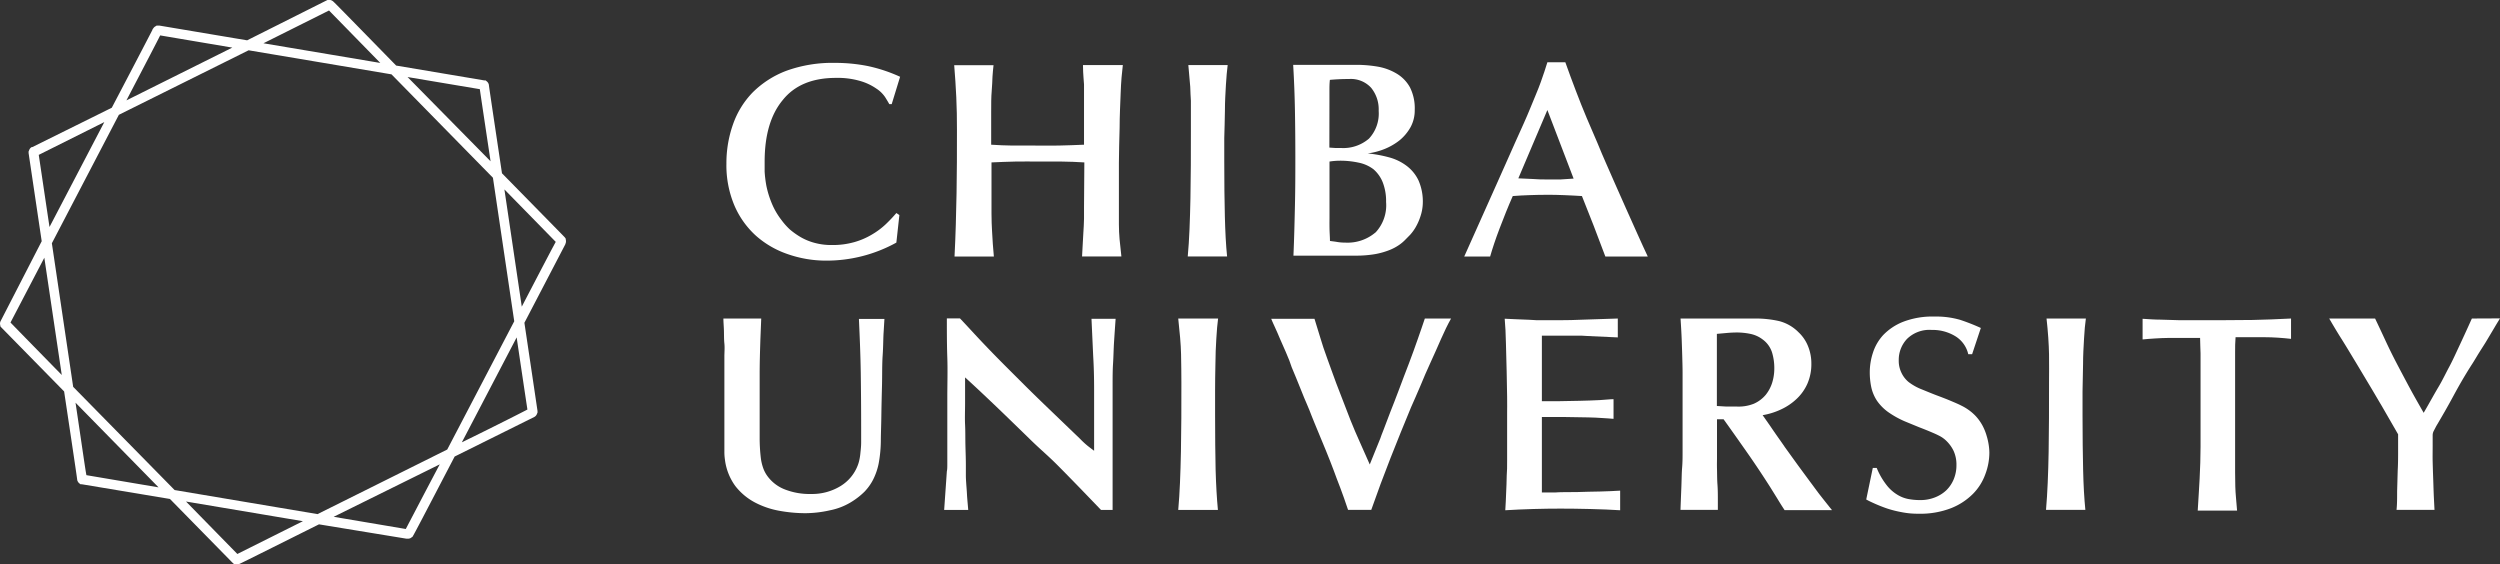
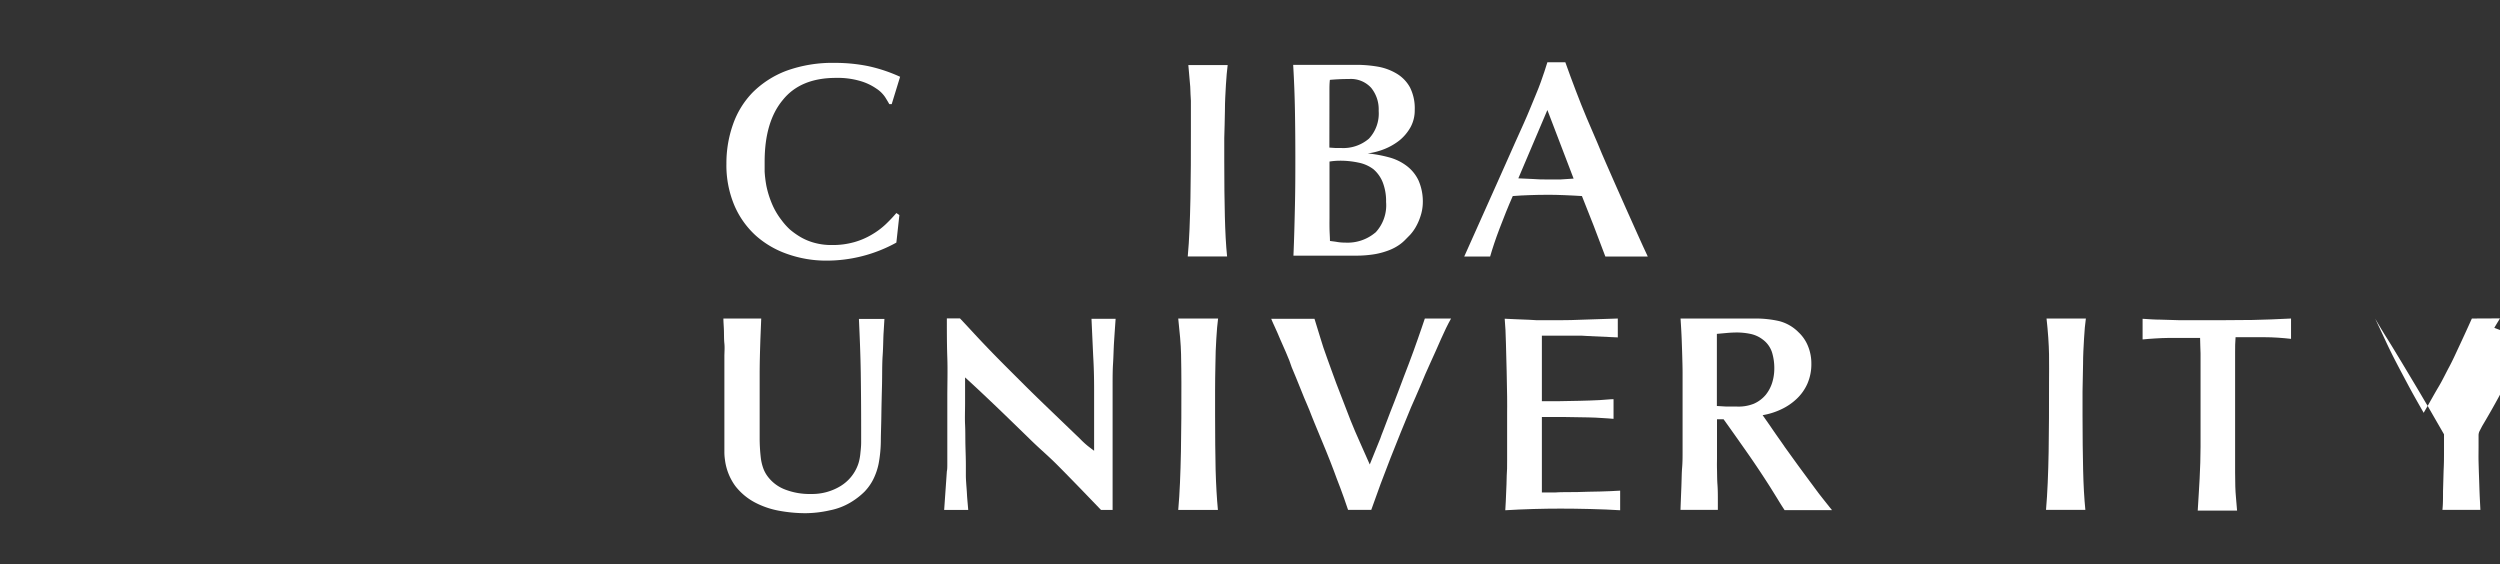
<svg xmlns="http://www.w3.org/2000/svg" viewBox="0 0 381.29 86.08">
  <rect x="0" y="0" width="381.29" height="86.08" fill="#333333" stroke="none" />
  <defs>
    <style>.cls-1{fill:#fff;}</style>
  </defs>
  <g id="レイヤー_2" data-name="レイヤー 2">
    <g id="Layer_1" data-name="Layer 1">
      <path class="cls-1" d="M131.28,56.89q.06,4.17.06,8.32c0,.89,0,1.63,0,2.24s-.06,1.14-.11,1.59a8.07,8.07,0,0,1-.17,1.13,5.26,5.26,0,0,1-.23.78,6.35,6.35,0,0,1-2.63,3.18,8.32,8.32,0,0,1-4.52,1.21,10.32,10.32,0,0,1-3.94-.68,5.94,5.94,0,0,1-2.6-1.92,4.79,4.79,0,0,1-.73-1.32,7.3,7.3,0,0,1-.39-1.73,26.35,26.35,0,0,1-.16-2.71c0-1.09,0-2.49,0-4.19s0-3.73,0-5.65.06-3.71.11-5.34l.13-3.22h-5.77c0,.54.06,1.14.08,1.81s0,1.34.07,2,0,1.36,0,2,0,1.28,0,1.82V68.86a8,8,0,0,0,.08,1.21,8.59,8.59,0,0,0,1.59,4.06,9.26,9.26,0,0,0,3,2.51,12.88,12.88,0,0,0,3.75,1.27,22.27,22.27,0,0,0,3.93.36,17.18,17.18,0,0,0,3.7-.43,9.85,9.85,0,0,0,3.5-1.4A11.12,11.12,0,0,0,131.84,75a7.76,7.76,0,0,0,1.34-1.88,9.64,9.64,0,0,0,.84-2.48,20,20,0,0,0,.32-3.28c0-1.07.06-2.38.08-3.91s.06-3.09.1-4.67,0-3.12.1-4.58.08-2.64.15-3.56l.12-2H131C131.12,51.36,131.24,54.13,131.28,56.89Z" />
      <path class="cls-1" d="M185.37,55.56c0-1.39.07-2.71.14-3.93s.16-2.26.27-3.05H179.7c.22,2.07.4,3.89.43,5.44s.05,3,.05,4.39c0,3.66,0,7.17-.07,10.51s-.18,6.3-.41,8.85h6.05q-.25-2.61-.35-6.1c-.05-2.35-.08-5.1-.08-8.28V59.7C185.32,58.33,185.34,57,185.37,55.56Z" />
      <path class="cls-1" d="M216.22,51.75c-.42,1.21-.87,2.45-1.36,3.74s-1,2.59-1.47,3.87-.95,2.46-1.36,3.52l-1,2.63c-.28.71-.45,1.15-.5,1.33l-1.62,4c-.49-1.13-1-2.25-1.49-3.36s-1-2.24-1.45-3.4c-.87-2.25-1.6-4.12-2.17-5.62s-1-2.8-1.42-3.91-.73-2.11-1-3-.59-1.88-.9-2.93h-6.6c.09.23.26.64.54,1.23s.55,1.23.84,1.92.58,1.33.85,1.93l.54,1.3L197,56l.69,1.66c.25.62.53,1.27.81,2s.55,1.35.83,2,.51,1.22.7,1.73.35.89.46,1.14q1.11,2.64,1.77,4.28c.44,1.09.83,2.07,1.15,2.93s.64,1.75,1,2.65.71,2,1.19,3.37h3.54q1.4-4,2.93-7.89t3.14-7.76c.43-1,.9-2,1.41-3.23s1-2.4,1.57-3.62,1.08-2.41,1.59-3.56,1-2.18,1.53-3.12h-4C217,49.49,216.65,50.55,216.22,51.75Z" />
      <path class="cls-1" d="M240.44,75.05c-1,0-2.53,0-3.28.06l-2,0V63.6l3.42,0,3.65.06c.54,0,1.66.06,2.19.1s1.1.06,1.67.12v-3c-.57,0-1.27.1-2.09.14s-2.25.1-3.13.11-2.42.06-3.23.06h-2.48v-10h5l1,0,1,.06,4.58.21V48.58l-4.91.16c-1.34.07-3.19.1-4.19.1-.57,0-1.66,0-2.34,0s-1.37,0-2.06-.07l-2-.08-1.75-.08c.1,1.08.16,2.34.19,3.79s.08,2.87.11,4.27.05,2.67.07,3.81,0,1.93,0,2.39,0,1.13,0,2,0,1.72,0,2.64,0,1.83,0,2.72,0,1.66-.06,2.28c0,.91-.06,1.8-.09,2.66s-.07,1.75-.13,2.65c2.73-.17,5.84-.25,8.42-.25s6.55.08,9.1.25V74.83c-.9.06-1.89.1-2.95.13S241.43,75,240.44,75.05Z" />
      <path class="cls-1" d="M276.08,73.49l-1.68-2.28c-.6-.82-1.32-1.83-2.17-3-.3-.45-.69-1-1.1-1.58s-.8-1.15-1.11-1.61l-1.19-1.7a10.75,10.75,0,0,0,2.79-.87A8.89,8.89,0,0,0,274,60.85a7.2,7.2,0,0,0,1.64-2.29,7.46,7.46,0,0,0,.62-3.12,6.91,6.91,0,0,0-.49-2.6,5.93,5.93,0,0,0-1.47-2.17,6.38,6.38,0,0,0-3-1.71,16.36,16.36,0,0,0-3.69-.38H256.31c.09,1.36.15,2.48.18,3.34s.06,1.68.08,2.45.05,1.58.05,2.47v6.95c0,1,0,1.92,0,2.77s0,1.63,0,2.38,0,1.55-.07,2.38-.07,1.77-.11,2.81-.09,2.25-.14,3.63H262c0-.27,0-.79,0-1.53s0-1.51-.06-2.33-.05-1.61-.07-2.37,0-1.28,0-1.59v-6h1c1.16,1.61,2.36,3.32,3.61,5.1s2.41,3.54,3.49,5.23l1.1,1.77c.42.7.79,1.28,1.11,1.76h7.23c-.68-.84-1.28-1.6-1.79-2.25S276.61,74.19,276.08,73.49ZM264.78,62c-.56,0-1.09,0-1.59,0l-1.34-.08v-11l1.44-.13c.66-.06,1.18-.08,1.58-.08a10.26,10.26,0,0,1,2.08.21,4.64,4.64,0,0,1,1.88.85,3.94,3.94,0,0,1,1.44,2,8.22,8.22,0,0,1,.34,2.46,7.3,7.3,0,0,1-.31,2.09,5.69,5.69,0,0,1-1,1.9,5,5,0,0,1-1.8,1.35A6.27,6.27,0,0,1,264.78,62Z" />
-       <path class="cls-1" d="M303,66.49a8,8,0,0,0-.62-1.55,7.14,7.14,0,0,0-1.08-1.51,7.55,7.55,0,0,0-1-.87,7.86,7.86,0,0,0-1.17-.7c-.46-.24-1-.46-1.56-.7s-1.28-.52-2.11-.83-1.77-.71-2.5-1a8.18,8.18,0,0,1-1.86-1.06A4.09,4.09,0,0,1,290,56.85a4.14,4.14,0,0,1-.41-1.93,4.64,4.64,0,0,1,1.26-3.23,4.88,4.88,0,0,1,3.77-1.37,6.65,6.65,0,0,1,3.57.94,4.35,4.35,0,0,1,2,2.76h.59l1.33-4a31.76,31.76,0,0,0-3.16-1.24,13.14,13.14,0,0,0-3.91-.5,12.42,12.42,0,0,0-4.81.81,8.58,8.58,0,0,0-3,2,7.23,7.23,0,0,0-1.59,2.75,9.55,9.55,0,0,0-.47,2.91,11.06,11.06,0,0,0,.25,2.4,6.11,6.11,0,0,0,.87,2,7.13,7.13,0,0,0,1.66,1.68,14.21,14.21,0,0,0,2.58,1.44l2.19.9c.87.33,1.59.63,2.19.89.19.08.5.22.89.42a4.38,4.38,0,0,1,1.17.88,5.27,5.27,0,0,1,1,1.44,5.07,5.07,0,0,1,.42,2.14,5.59,5.59,0,0,1-.41,2.14,5.1,5.1,0,0,1-1.12,1.68,5.31,5.31,0,0,1-1.75,1.1,6,6,0,0,1-2.29.41,9.75,9.75,0,0,1-1.81-.17,5,5,0,0,1-1.7-.69,6,6,0,0,1-1.6-1.46,10.79,10.79,0,0,1-1.48-2.58h-.6l-1,4.81c.37.21.82.42,1.36.66s1.14.48,1.81.71a16.54,16.54,0,0,0,2.21.56,12.46,12.46,0,0,0,2.57.24,12.93,12.93,0,0,0,5-.85,9.75,9.75,0,0,0,3.34-2.19,8.16,8.16,0,0,0,1.88-3,9.36,9.36,0,0,0,.61-3.28,8.72,8.72,0,0,0-.09-1.1A9.3,9.3,0,0,0,303,66.49Z" />
      <path class="cls-1" d="M317.7,55.56c0-1.39.08-2.71.15-3.93s.16-2.26.28-3.05h-6c.23,2.07.35,3.89.38,5.44s0,3,0,4.39c0,3.66,0,7.17-.06,10.51s-.18,6.3-.4,8.84h6c-.17-1.73-.29-3.76-.34-6.09s-.09-5.1-.09-8.28V59.7C317.66,58.33,317.67,57,317.7,55.56Z" />
      <path class="cls-1" d="M338.21,48.84h-2.68c-1,0-1.95,0-3,0l-3-.09c-1,0-1.89-.08-2.75-.13v3.15c.55-.06,1.18-.1,1.9-.15s1.42-.07,2.08-.08l1.78,0,.88,0h2.13c0,.82.06,1.62.07,2.38s0,1.55,0,2.34l0,11.88c0,1.61-.06,3.23-.14,4.86s-.2,3.26-.29,4.87h6l-.18-2.14c-.08-.84-.12-2.06-.12-3.68V56.2c0-.82,0-1.64,0-2.43s0-1.58.07-2.34c1.47,0,2.92,0,4.37,0s2.81.11,4.09.25V48.58q-3.06.16-5.88.22C341.83,48.82,340,48.84,338.21,48.84Z" />
      <path class="cls-1" d="M166.73,54.32c.1,1.67.14,3.34.14,5v9.43c-.48-.36-.87-.65-1.14-.88a12.58,12.58,0,0,1-1-.94L159.6,62c-1.29-1.24-2.52-2.44-3.67-3.59s-2.27-2.26-3.34-3.34-2.11-2.16-3.12-3.23-2-2.17-3.06-3.28h-2c0,2,0,4,.07,6s0,4,0,6v7c0,.5,0,1,0,1.58s0,1.08,0,1.57,0,.89-.07,1.17L144,77.77h3.67c-.08-1-.16-1.75-.19-2.36s-.08-1.15-.11-1.6-.06-.89-.06-1.29,0-.94,0-1.57c0-1.12-.05-2.19-.07-3.18s0-2-.05-3,0-2.12,0-3.27V57.56c.75.68,1.67,1.53,2.72,2.52s2.23,2.11,3.47,3.31,2.52,2.44,3.85,3.74,2.63,2.39,3.9,3.66,2.48,2.52,3.65,3.72l3.14,3.26h1.77v-1c0-.38,0-.77,0-1.19s0-.8,0-1.17V71.3c0-1,0-1.77,0-2.83s0-2.09,0-3.08V63c0-1.56,0-2.94,0-4.15s0-2.35.07-3.44.08-2.18.15-3.26.15-2.26.24-3.53h-3.68Z" />
-       <path class="cls-1" d="M377,48.58c-.75,1.67-1.4,3.08-1.93,4.21s-1,2.19-1.53,3.17-1,2-1.64,3.07-1.34,2.37-2.25,3.93c-.91-1.59-1.71-3-2.39-4.28s-1.3-2.44-1.87-3.54S364.31,53,363.8,51.9s-1-2.15-1.56-3.32h-7c.55.94,1.17,2,1.88,3.12s1.42,2.32,2.15,3.52l2.12,3.54c.7,1.16,1.3,2.21,1.86,3.14l2.5,4.34c0,.66,0,1.47,0,2.44s0,2-.06,3.06l-.09,3.19c0,1.07,0,2-.09,2.83h5.79c-.05-1-.1-1.89-.13-2.69s-.05-1.59-.08-2.37-.05-1.53-.07-2.28,0-1.58,0-2.48V66.36a1.47,1.47,0,0,1,.16-.63l.38-.73c.91-1.53,1.8-3.08,2.65-4.66s1.75-3.13,2.72-4.65c.17-.25.46-.72.86-1.39s.87-1.37,1.33-2.12L380.42,50c.4-.68.7-1.16.87-1.44Z" />
+       <path class="cls-1" d="M377,48.58c-.75,1.67-1.4,3.08-1.93,4.21s-1,2.19-1.53,3.17-1,2-1.64,3.07-1.34,2.37-2.25,3.93c-.91-1.59-1.71-3-2.39-4.28s-1.3-2.44-1.87-3.54S364.31,53,363.8,51.9s-1-2.15-1.56-3.32c.55.94,1.17,2,1.88,3.12s1.42,2.32,2.15,3.52l2.12,3.54c.7,1.16,1.3,2.21,1.86,3.14l2.5,4.34c0,.66,0,1.47,0,2.44s0,2-.06,3.06l-.09,3.19c0,1.07,0,2-.09,2.83h5.79c-.05-1-.1-1.89-.13-2.69s-.05-1.59-.08-2.37-.05-1.53-.07-2.28,0-1.58,0-2.48V66.36a1.47,1.47,0,0,1,.16-.63l.38-.73c.91-1.53,1.8-3.08,2.65-4.66s1.75-3.13,2.72-4.65c.17-.25.46-.72.86-1.39s.87-1.37,1.33-2.12L380.42,50c.4-.68.7-1.16.87-1.44Z" />
      <path class="cls-1" d="M127.48,11.88a12.14,12.14,0,0,1,3.77.49,8.33,8.33,0,0,1,2.39,1.13A4.71,4.71,0,0,1,135,14.82c.28.45.49.8.63,1.06H136l1.28-4.17a23.63,23.63,0,0,0-4.94-1.64,25.35,25.35,0,0,0-5-.48,20.63,20.63,0,0,0-7.39,1.2,14.57,14.57,0,0,0-5.16,3.31,13.23,13.23,0,0,0-3,4.88,17.76,17.76,0,0,0-1,6A15.74,15.74,0,0,0,112,31.32a13.27,13.27,0,0,0,3.28,4.62,14.18,14.18,0,0,0,4.83,2.81,17.76,17.76,0,0,0,5.87,1A22,22,0,0,0,136.71,37l.46-4.2-.46-.31a23.16,23.16,0,0,1-1.62,1.71A11.49,11.49,0,0,1,133,35.76a11.11,11.11,0,0,1-2.68,1.16,12,12,0,0,1-3.46.45,9.63,9.63,0,0,1-2.62-.33,8.64,8.64,0,0,1-2.1-.86A11.67,11.67,0,0,1,120.47,35a10.24,10.24,0,0,1-1.29-1.45,11,11,0,0,1-1.51-2.63,14.72,14.72,0,0,1-.78-2.55,17.83,17.83,0,0,1-.27-2.19c0-.65,0-1.16,0-1.52q0-6.09,2.77-9.41C121.19,13,123.9,11.88,127.48,11.88Z" />
-       <path class="cls-1" d="M170.76,19.5c0-1.84.1-3.63.16-5.34s.19-3.13.33-4.24h-6.08c0,.79.05,1.43.08,1.9s.06.76.08,1.06l0,1v.87c0,.26,0,.73,0,1.43s0,1.43,0,2.2,0,1.53,0,2.22v1.47c-1.3.06-2.59.1-3.87.13s-2.57,0-3.87,0c-1.08,0-2.15,0-3.21,0s-2.13-.07-3.21-.13c0-2,0-3.62,0-4.92s0-2.37.08-3.25.09-1.61.12-2.19.1-1.17.16-1.77h-6c.14,1.65.24,3.28.32,4.9s.1,3.25.1,4.94c0,3.26,0,6.48-.06,9.68s-.14,6.41-.31,9.67h6c-.06-.68-.11-1.33-.16-1.94s-.07-1.28-.12-2-.07-1.62-.08-2.59,0-2.15,0-3.52V24.77c1.21-.06,2.43-.1,3.63-.13s2.42,0,3.64,0,2.31,0,3.45,0,2.27.07,3.44.13l-.05,6.85c0,.4,0,1,0,1.73s-.07,1.52-.11,2.31-.08,1.52-.12,2.18-.07,1.07-.07,1.27h6l-.28-2.64c-.06-.74-.1-1.48-.1-2.25,0-1.74,0-3.45,0-5.15,0-1.11,0-2.52,0-4.23S170.72,21.34,170.76,19.5Z" />
      <path class="cls-1" d="M186.82,16.91c0-1.4.08-2.71.15-3.94s.17-2.26.27-3.05h-6l.29,3.31c0,.76.08,1.48.1,2.14,0,1.55,0,3,0,4.39,0,3.65,0,7.16-.07,10.49s-.17,6.31-.41,8.86h6c-.18-1.74-.28-3.76-.34-6.11s-.09-5.09-.09-8.28V21.05C186.77,19.67,186.79,18.29,186.82,16.91Z" />
      <path class="cls-1" d="M214.54,25.3A7.76,7.76,0,0,0,211.86,24a19.35,19.35,0,0,0-3.27-.6,10.55,10.55,0,0,0,2.59-.68,9.24,9.24,0,0,0,2.3-1.34,7,7,0,0,0,1.66-2,5.36,5.36,0,0,0,.63-2.63,7.1,7.1,0,0,0-.72-3.41,5.55,5.55,0,0,0-2-2.09,8.41,8.41,0,0,0-2.83-1.07,19.17,19.17,0,0,0-3.38-.29h-9.61c.14,2.36.23,4.7.27,7s.06,4.69.06,7,0,4.77-.06,7.42-.12,5.21-.23,7.68h9.44a17.11,17.11,0,0,0,3-.23,11.48,11.48,0,0,0,2.15-.6,7.31,7.31,0,0,0,1.51-.79,6.24,6.24,0,0,0,1-.85l.69-.7a6.73,6.73,0,0,0,.84-1.15,8.33,8.33,0,0,0,.73-1.64A6.92,6.92,0,0,0,217,31a8,8,0,0,0-.65-3.47A6,6,0,0,0,214.54,25.3Zm-11.78-9.68c0-.56,0-1.13,0-1.71s0-1.16.07-1.73c1-.09,1.94-.13,2.93-.13a4.18,4.18,0,0,1,3.36,1.34,5.2,5.2,0,0,1,1.15,3.52,5.61,5.61,0,0,1-1.48,4.23,6,6,0,0,1-4.3,1.43c-.29,0-.58,0-.85,0l-.89-.06Zm7,19.85A6.56,6.56,0,0,1,205.14,37a6.83,6.83,0,0,1-1.16-.09c-.33-.06-.71-.1-1.14-.16,0-.6-.06-1.25-.07-2s0-1.23,0-1.56V24.64a10.31,10.31,0,0,1,1.53-.13,13.26,13.26,0,0,1,2.93.3,5.52,5.52,0,0,1,2.24,1,5.12,5.12,0,0,1,1.42,2,7.88,7.88,0,0,1,.51,3A6.07,6.07,0,0,1,209.78,35.47Z" />
      <path class="cls-1" d="M248,31.81l-1.66-3.74c-.54-1.21-1-2.28-1.41-3.21s-.83-1.91-1.31-3.09L242,18c-.56-1.32-1.11-2.72-1.66-4.16s-1.09-2.9-1.6-4.34H236c-.26.88-.61,1.89-1,3s-1,2.49-1.61,4-1.4,3.22-2.26,5.13-1.8,4.08-2.89,6.49l-4.92,11h3.95c.35-1.22.82-2.65,1.45-4.3s1.28-3.29,2-4.92c.84-.07,1.7-.11,2.55-.14s1.7-.05,2.55-.05,1.81,0,2.72.05,1.82.07,2.73.14l1.78,4.5,1.79,4.72h6.47c-.48-1-1-2.17-1.58-3.45ZM238,27.37c-.65,0-1.32,0-2,0s-1.48,0-2.21-.07l-2.22-.1L236,16.78l4,10.46C239.3,27.3,238.65,27.34,238,27.37Z" />
-       <path class="cls-1" d="M86.27,36.38l-.09-.13c-.05-.07-.05-.07-9.62-9.82-.26-1.77-2-13.3-2-13.5a.89.89,0,0,0-.26-.47l-.24-.2-.22,0L60.42,10C52.88,2.29,51.26.63,50.85.25l0,0A1,1,0,0,0,50.39,0h-.32l-.13,0L37.69,6.15,24.3,3.9h0l-.1,0-.31,0L23.74,4a.81.81,0,0,0-.33.28l-.15.19v.06c-.57,1.12-4.16,8-6.21,11.9l-12.11,6-.09,0a.8.8,0,0,0-.36.37l-.13.3,0,.24h0l2,13.45L.08,49a.81.81,0,0,0-.07.46l.06.34.18.19,9.53,9.71c.26,1.76,2,13.28,2,13.53a1.05,1.05,0,0,0,.27.45l.23.18.21,0h0L25.92,76.1l9.52,9.7.24.22.4.06.24,0c.09,0,.09,0,12.33-6.11L62,82.16l.23,0a1,1,0,0,0,.37-.08l.32-.22.08-.14h0c.31-.53,1.43-2.67,6.34-12.09L81.48,63.6h0a.88.88,0,0,0,.37-.37l.13-.31,0-.24h0c-.06-.41-.36-2.46-2-13.45l6.23-11.95L86.3,37a1,1,0,0,0,0-.41ZM75.18,27.11,78.43,49,68.21,68.56,48.43,78.41l-21.8-3.67L11.16,59,7.91,37.1,18.13,17.51,37.92,7.67l21.79,3.67Zm-2-13.51c.13.92.52,3.53,1.64,11L62.16,11.75Zm-23-12,7.82,8-17.82-3ZM24.43,5.4l11,1.86L19.28,15.31C22.66,8.84,23.94,6.38,24.43,5.4ZM15.91,18.62l-8.36,16c-.5-3.33-1.4-9.41-1.64-11ZM6.76,39.31,9.42,57.19h0c-2.38-2.43-6.73-6.87-7.82-8Zm4.76,22.11L24.18,74.33h0l-11-1.86C13,71.55,12.64,68.94,11.52,61.42ZM36.2,84.49l-7.83-8,17.83,3Zm25.69-3.81-11-1.86,16.18-8h0C65.13,74.47,62.6,79.33,61.89,80.68Zm8.55-13.22,8.36-16c.49,3.34,1.4,9.42,1.64,11C79,63.22,73.45,66,70.44,67.46Zm9.14-20.69L76.93,28.89l7.83,8C84.27,37.78,83,40.2,79.58,46.77Z" />
    </g>
  </g>
</svg>